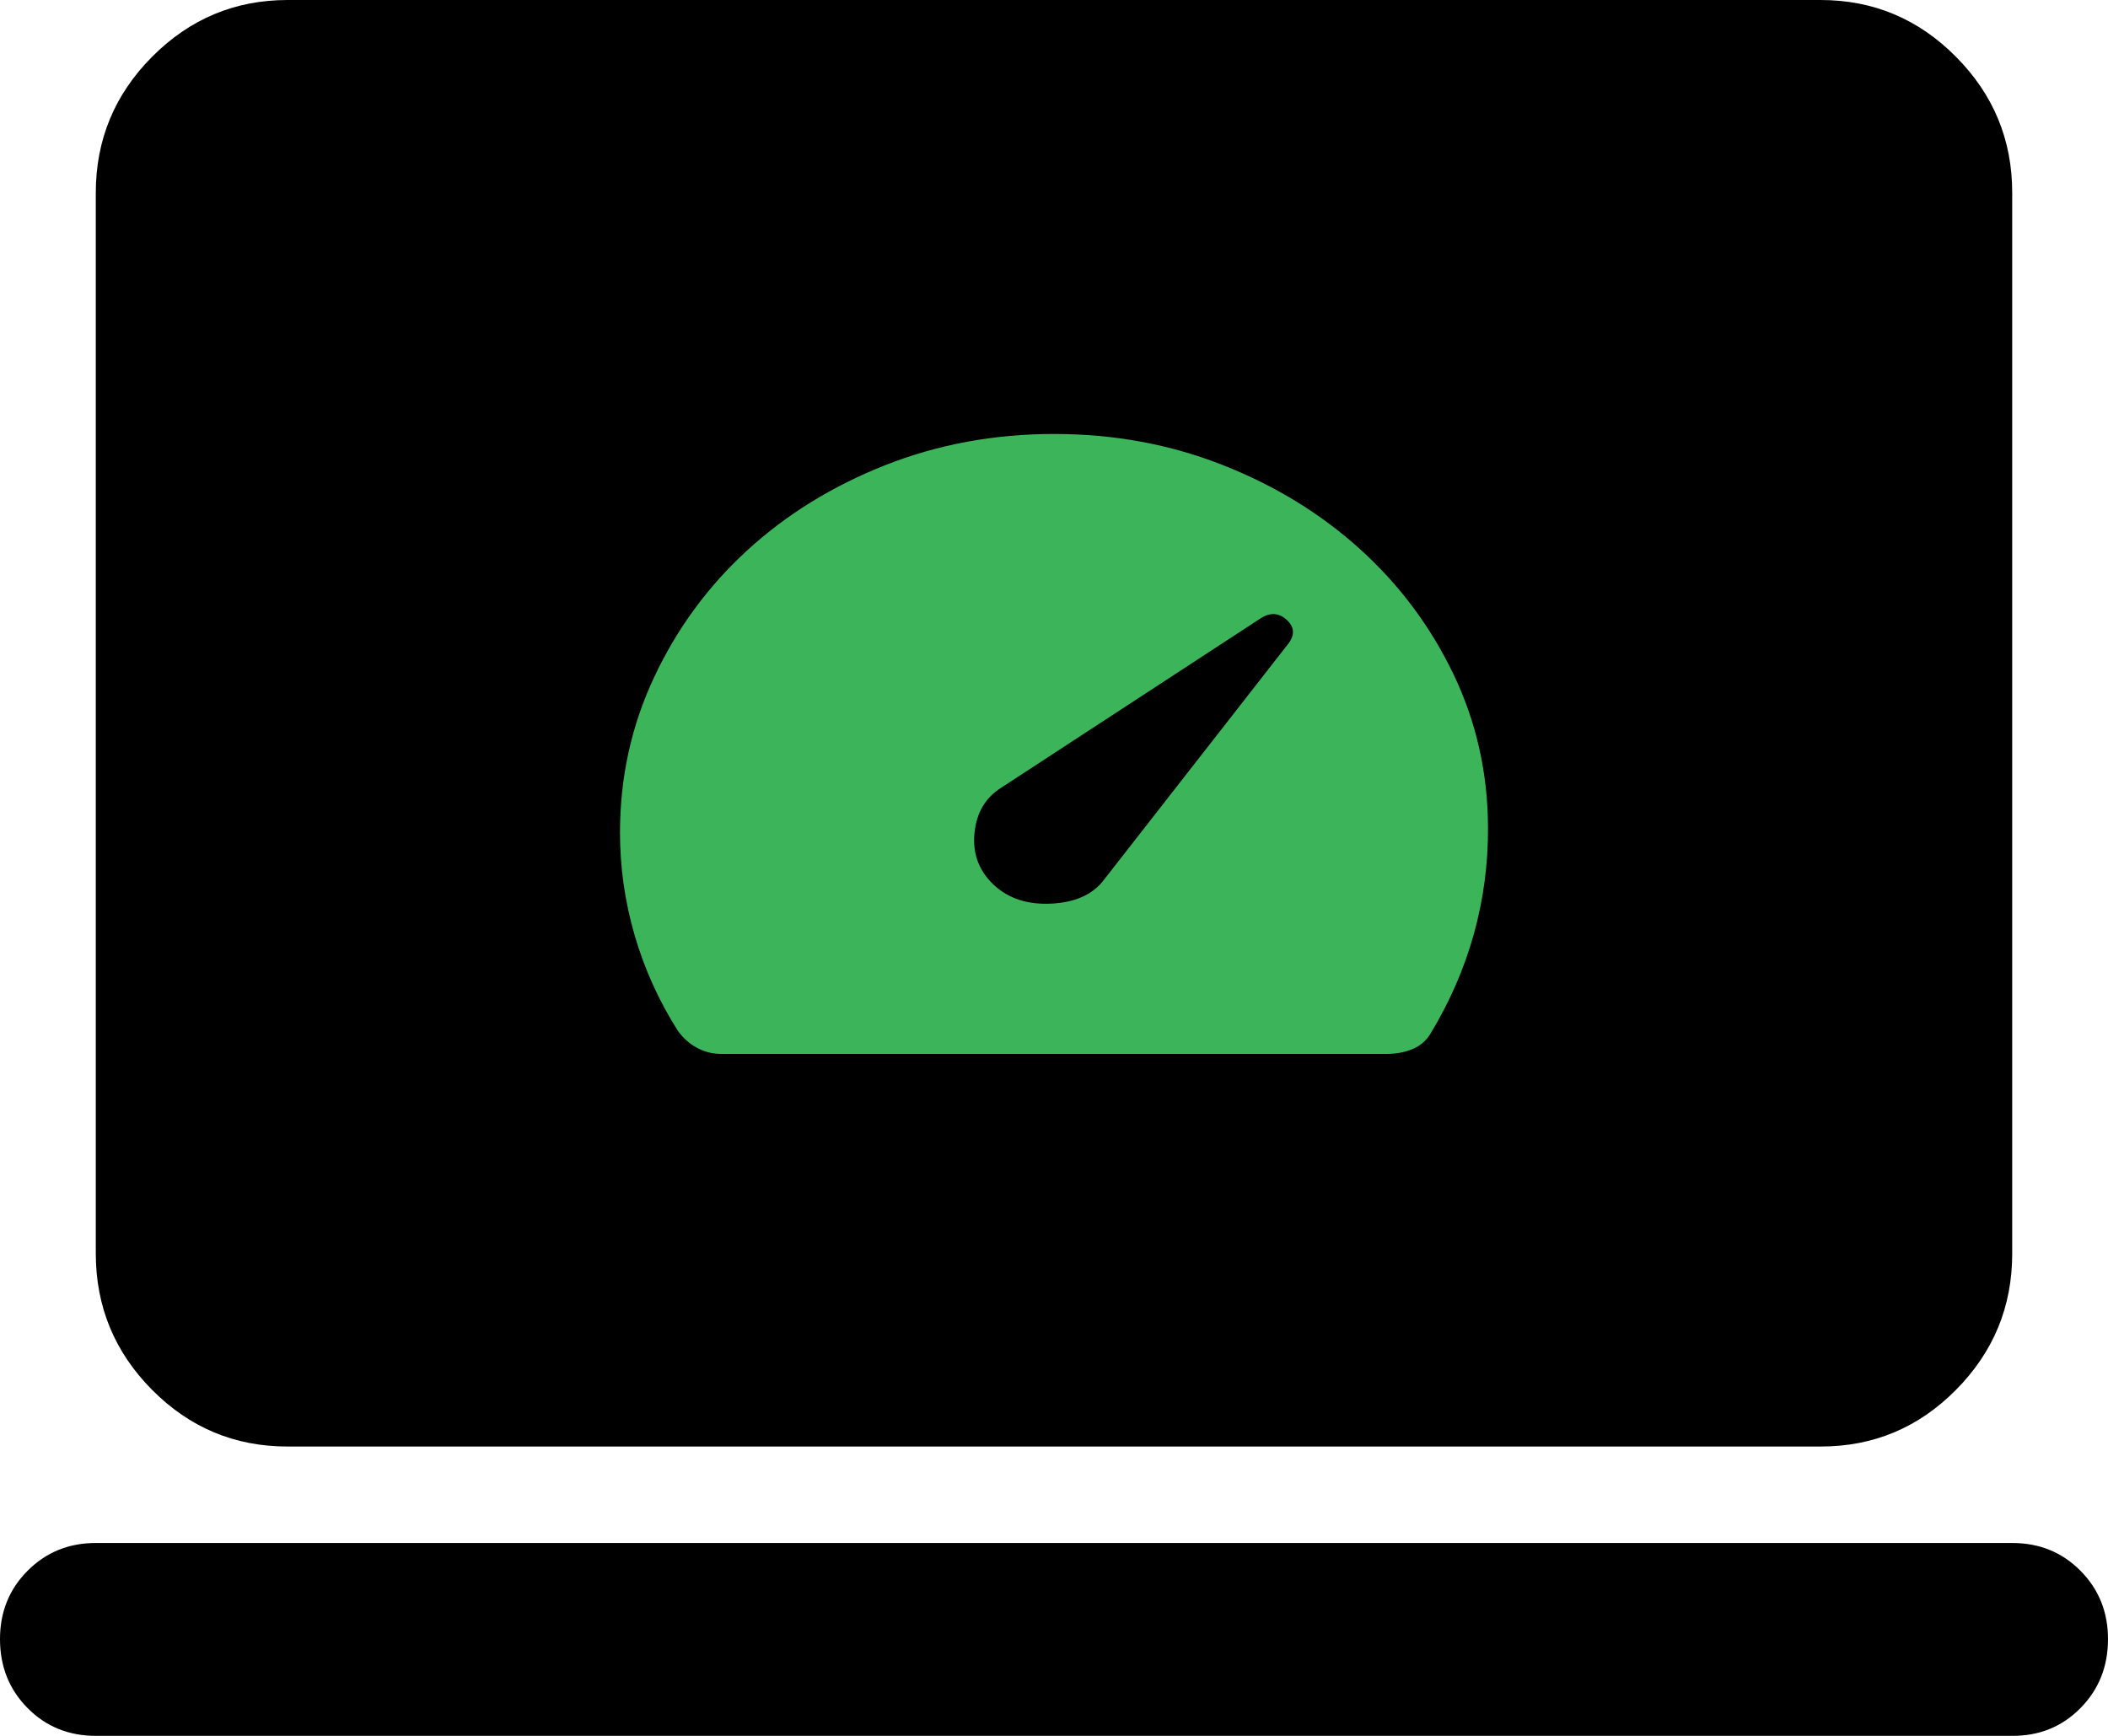
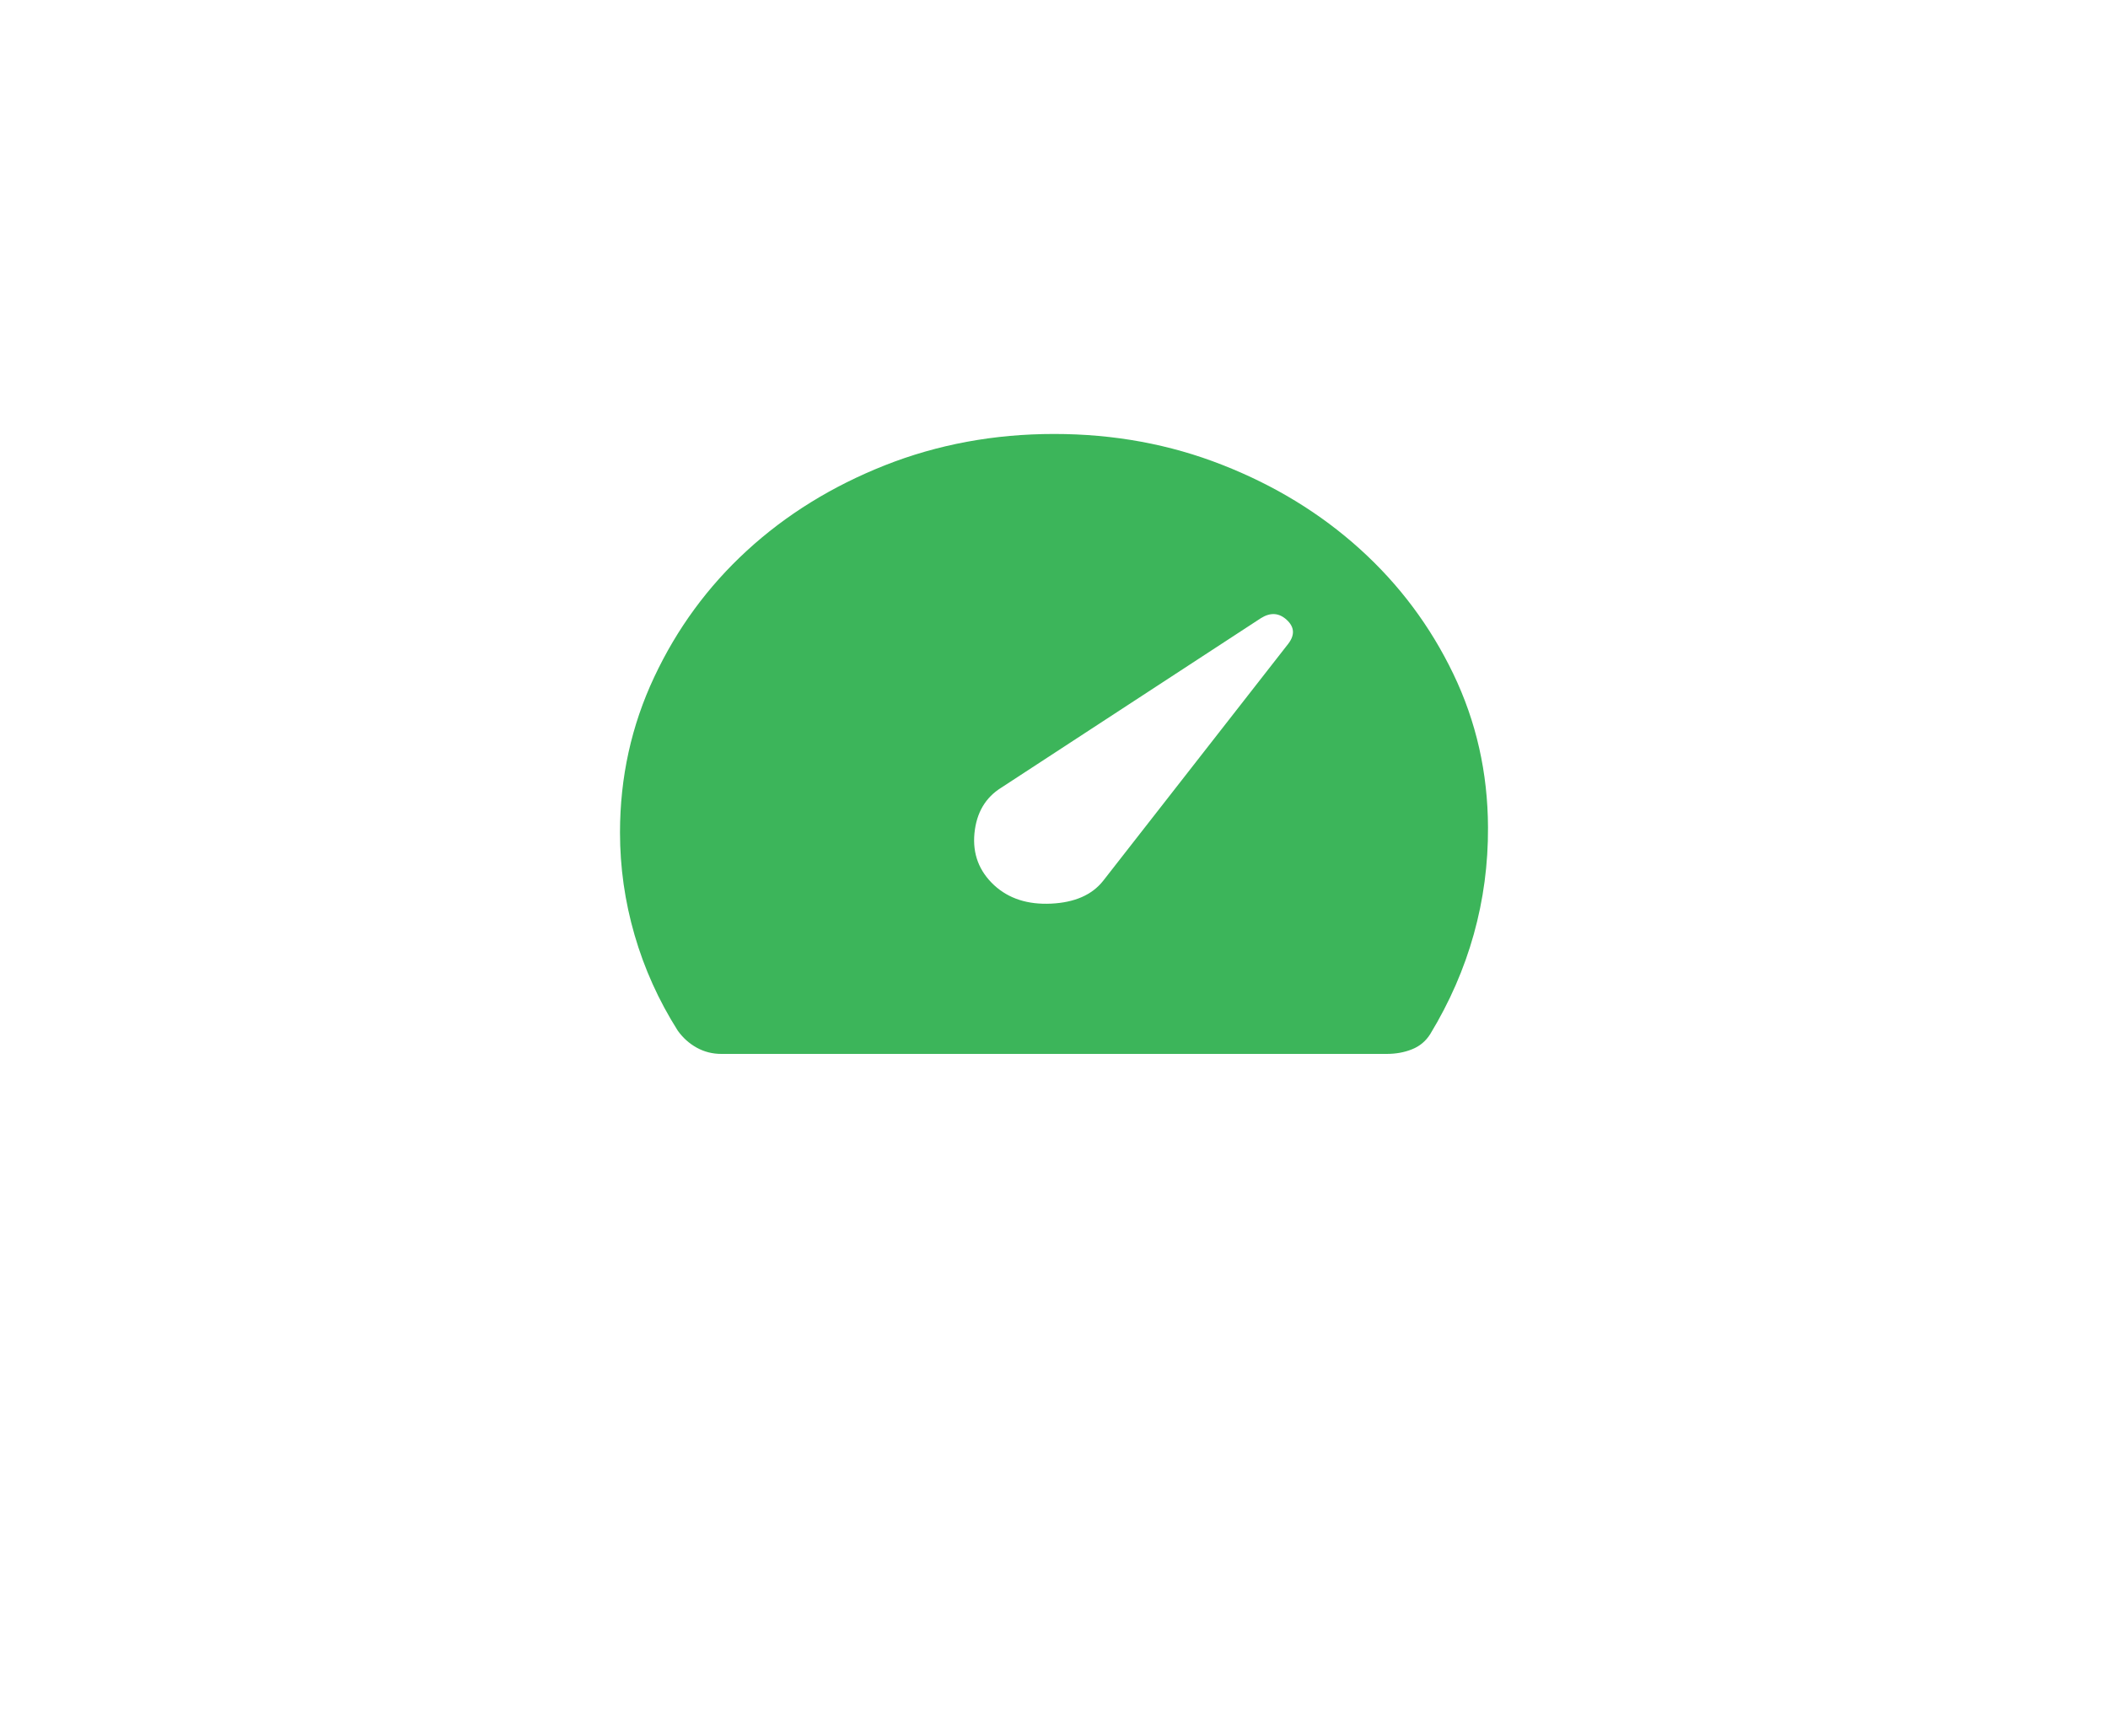
<svg xmlns="http://www.w3.org/2000/svg" width="34" height="28" viewBox="0 0 34 28" fill="none">
-   <path d="M1.545 28C1.108 28 0.741 27.851 0.445 27.552C0.149 27.253 0.001 26.884 5.32915e-06 26.444C-0.001 26.005 0.147 25.636 0.445 25.337C0.743 25.038 1.11 24.889 1.545 24.889H32.455C32.892 24.889 33.26 25.038 33.556 25.337C33.853 25.636 34.001 26.005 34 26.444C33.999 26.884 33.851 27.254 33.555 27.553C33.259 27.853 32.892 28.002 32.455 28H1.545ZM4.636 23.333C3.786 23.333 3.059 23.029 2.454 22.42C1.849 21.811 1.546 21.079 1.545 20.222V3.111C1.545 2.256 1.848 1.523 2.454 0.915C3.06 0.306 3.787 0.001 4.636 0H29.364C30.214 0 30.942 0.305 31.547 0.915C32.153 1.524 32.456 2.257 32.455 3.111V20.222C32.455 21.078 32.152 21.81 31.547 22.42C30.943 23.03 30.215 23.334 29.364 23.333H4.636Z" fill="black" />
  <path d="M16.036 14.28C16.27 14.495 16.576 14.594 16.954 14.576C17.332 14.558 17.612 14.436 17.792 14.209L20.781 10.381C20.887 10.24 20.878 10.112 20.753 9.998C20.629 9.884 20.49 9.875 20.336 9.972L16.152 12.704C15.895 12.863 15.75 13.108 15.717 13.441C15.685 13.773 15.791 14.053 16.036 14.28ZM11.634 17C11.49 17 11.358 16.966 11.237 16.899C11.116 16.832 11.014 16.74 10.931 16.624C10.623 16.137 10.392 15.624 10.235 15.082C10.078 14.541 10 13.989 10 13.429C10 12.539 10.184 11.703 10.552 10.921C10.919 10.139 11.418 9.459 12.048 8.881C12.679 8.302 13.419 7.844 14.271 7.506C15.123 7.169 16.033 7 17.002 7C17.965 7 18.869 7.166 19.715 7.499C20.56 7.83 21.3 8.283 21.934 8.856C22.568 9.429 23.07 10.1 23.44 10.869C23.81 11.638 23.997 12.464 24 13.346C24.003 13.939 23.926 14.513 23.771 15.069C23.616 15.626 23.382 16.162 23.069 16.679C22.996 16.795 22.898 16.877 22.773 16.926C22.649 16.976 22.513 17 22.365 17H11.634Z" fill="#3CB55A" />
</svg>